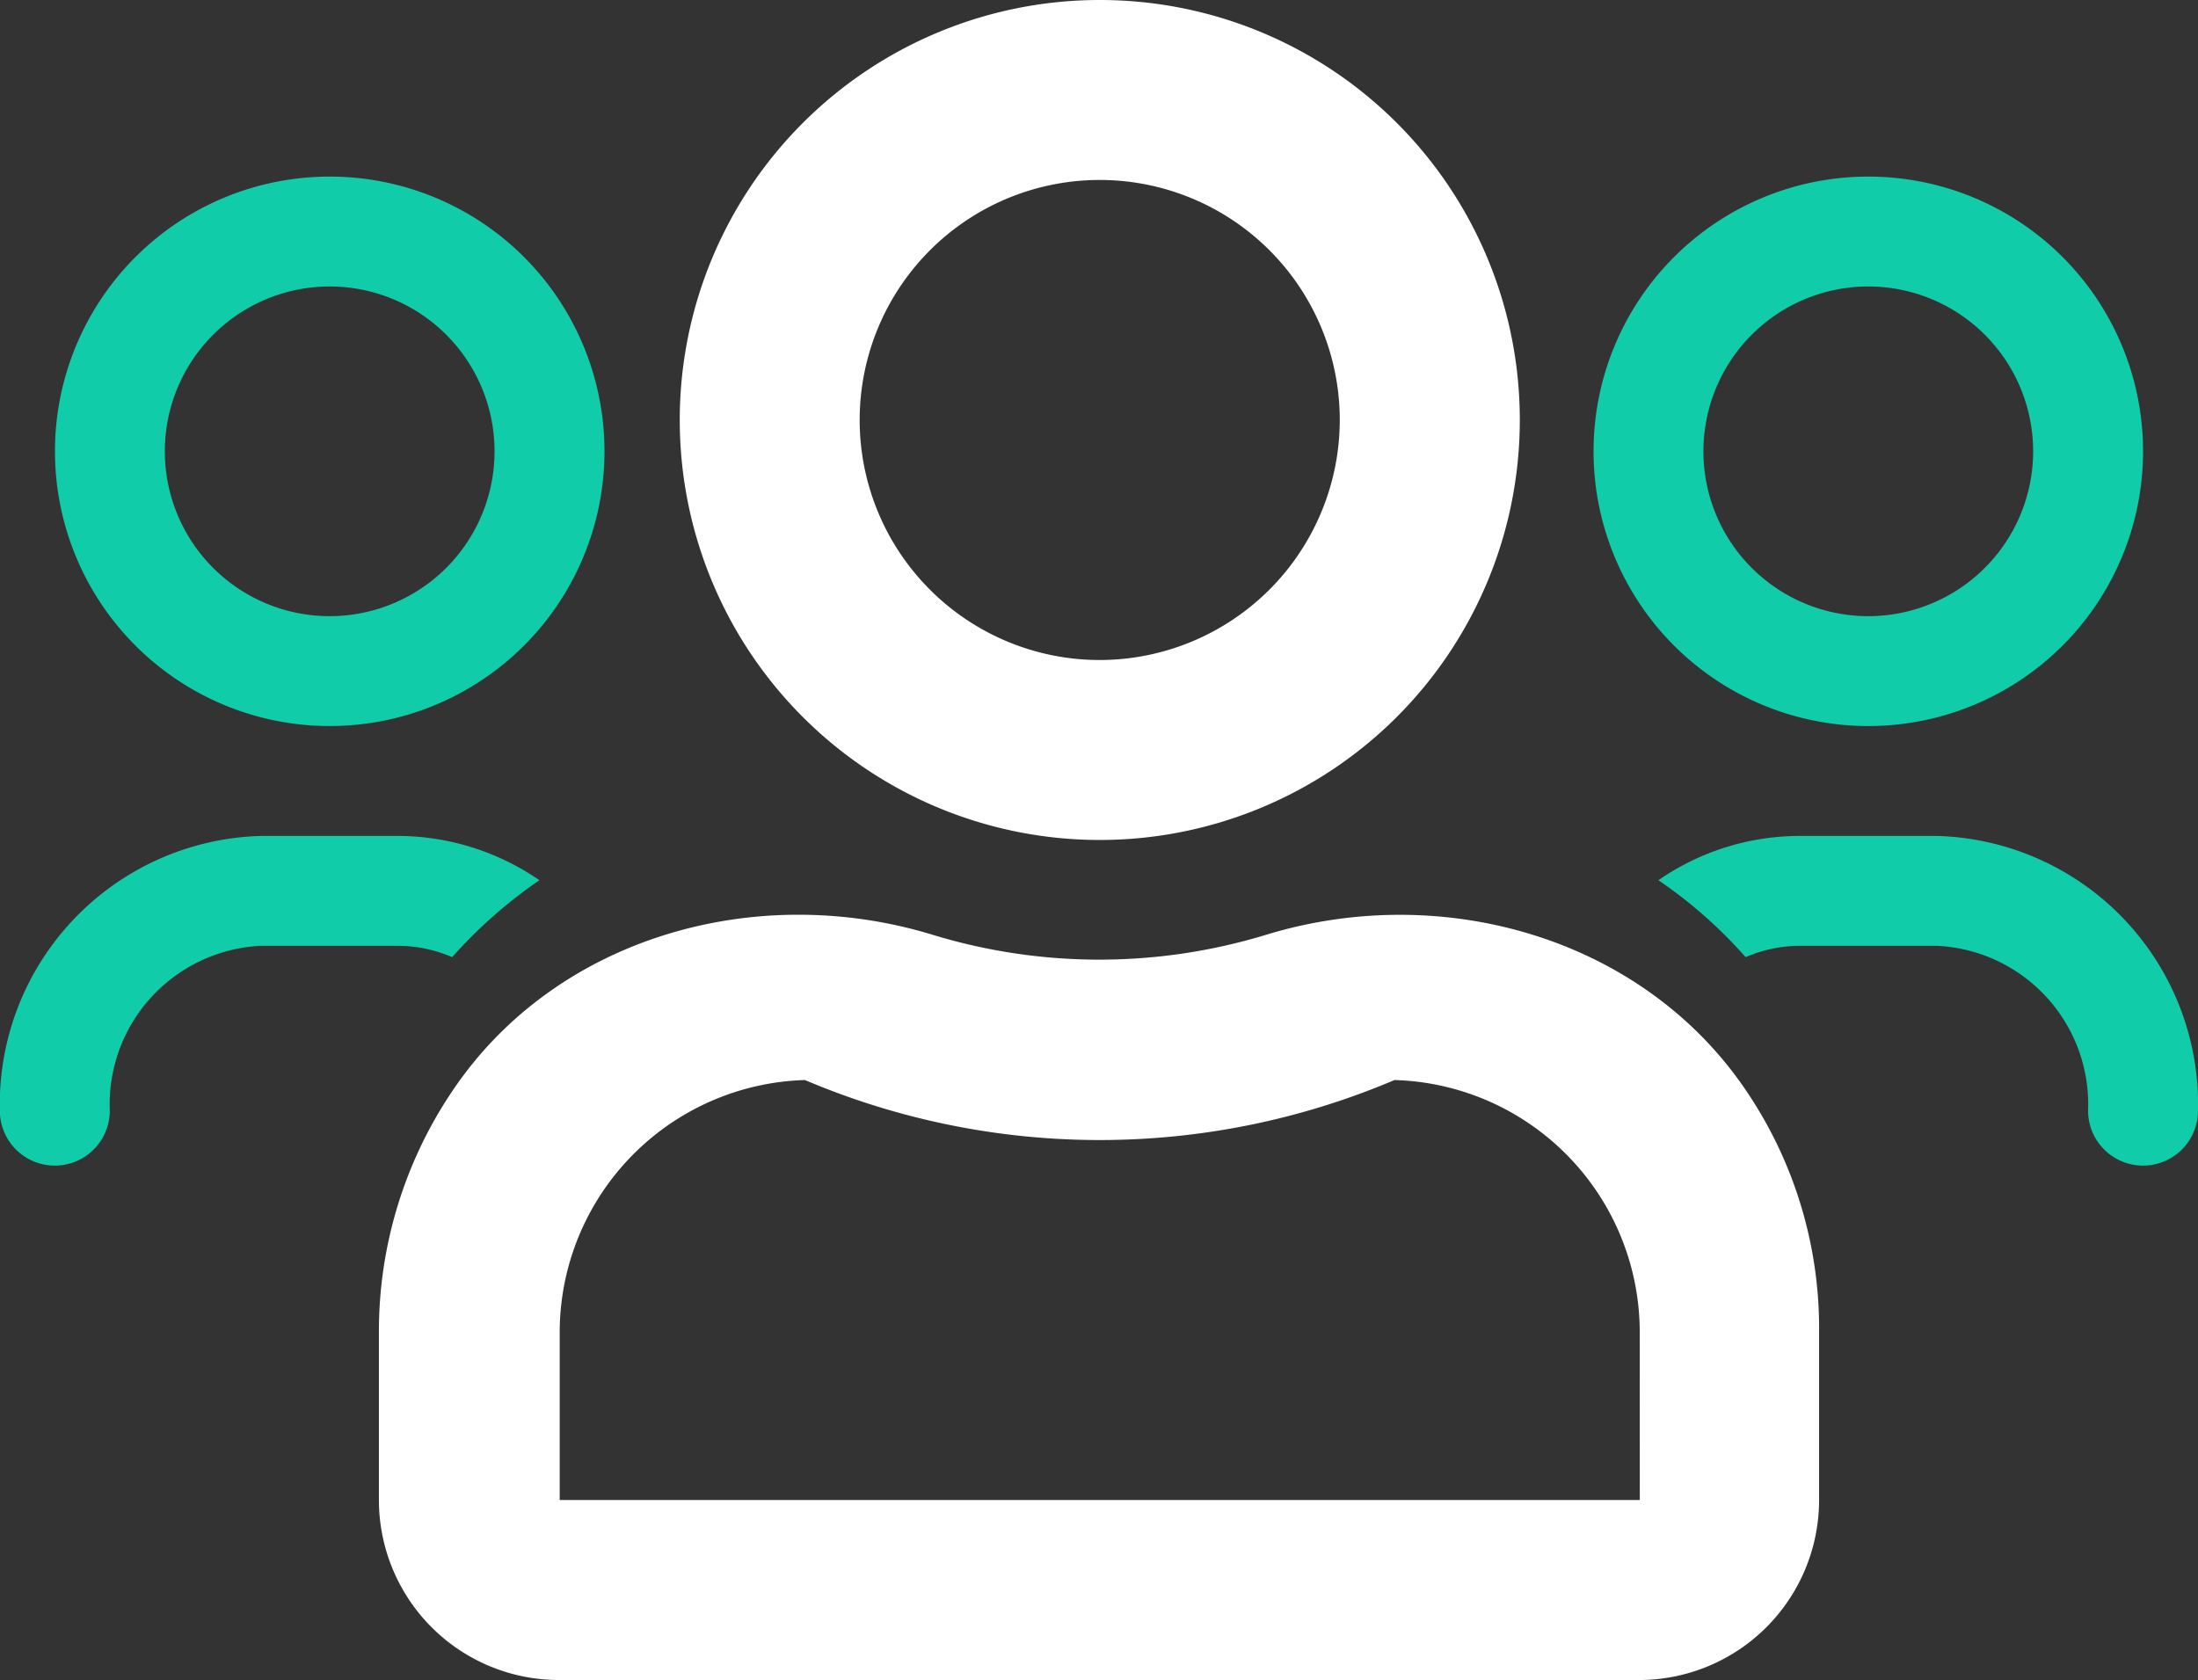
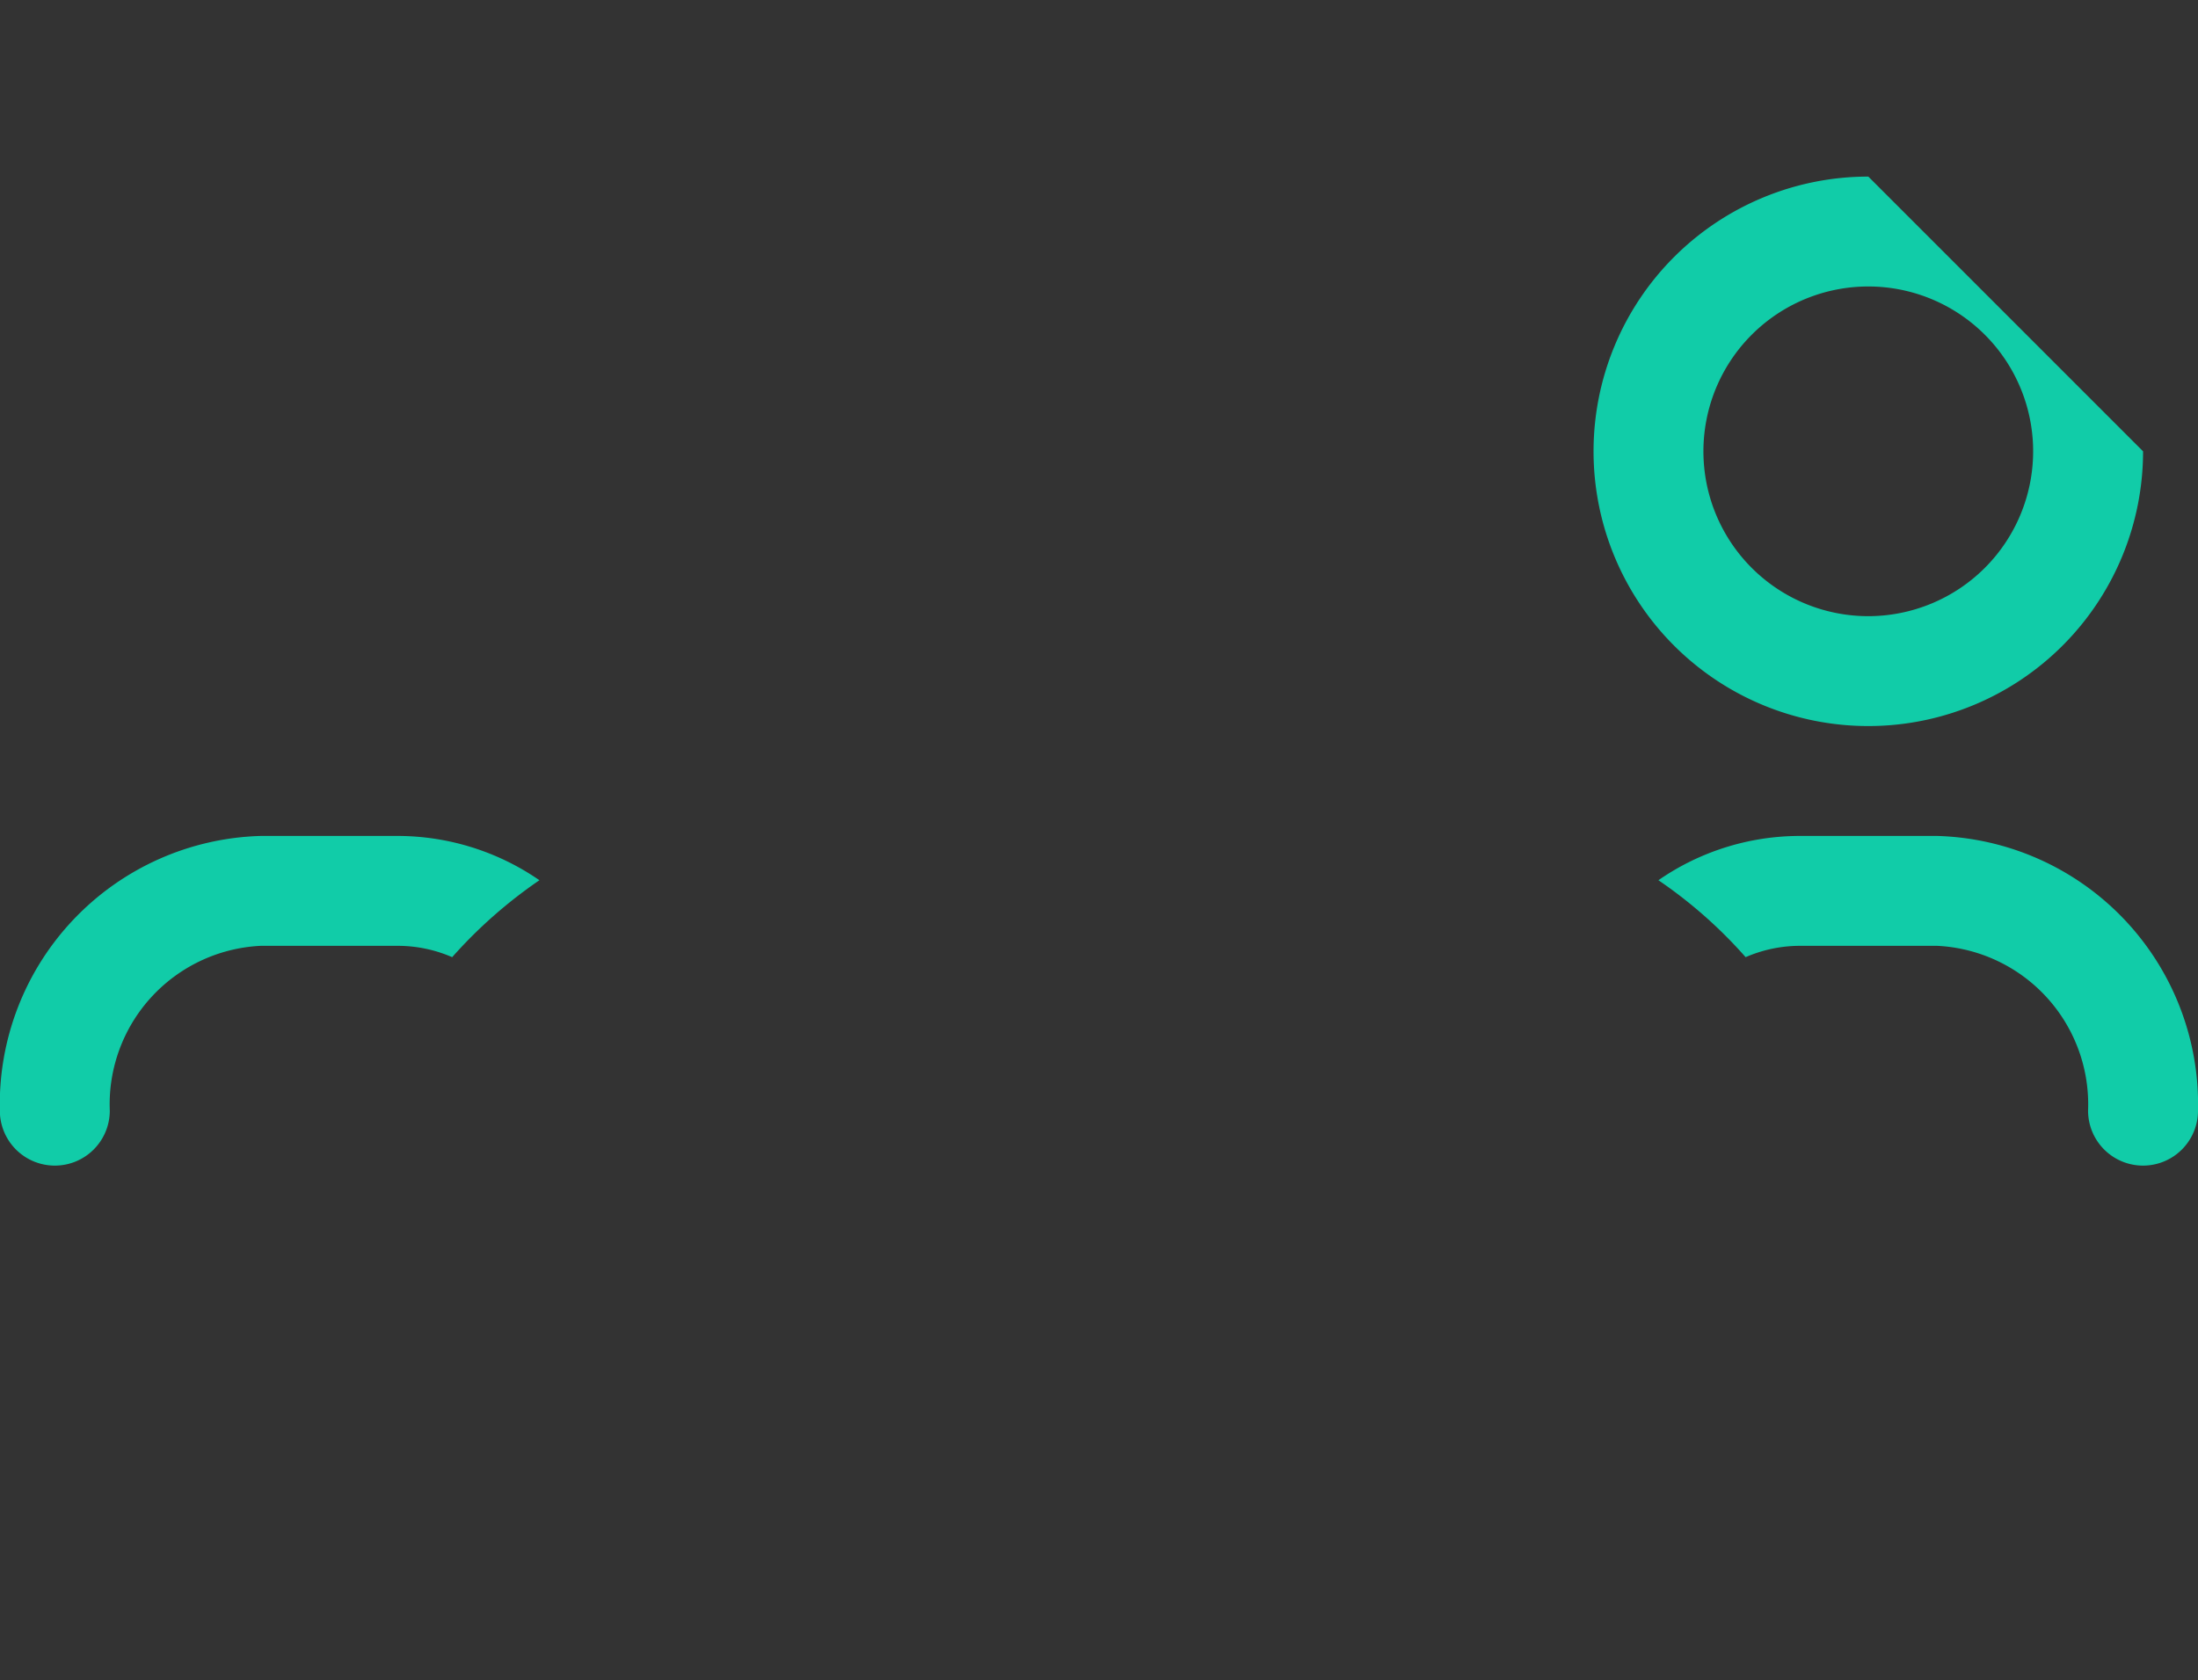
<svg xmlns="http://www.w3.org/2000/svg" width="76.182" height="58.234" viewBox="0 0 76.182 58.234">
  <rect x="0" y="0" width="76.182" height="58.234" fill="#333333" stroke="none" />
  <g id="people_group_icon" data-name="people group icon" transform="translate(-1054.028 -1091.849)">
-     <path id="Path_342" data-name="Path 342" d="M1114.555,1129.663c-3.575-5.3-10.49-7.28-16.613-5.421a19.814,19.814,0,0,1-11.621,0c-6.122-1.859-13.037.1-16.612,5.421a14.892,14.892,0,0,0-2.548,8.358v5.823a6.24,6.24,0,0,0,6.239,6.239h37.437a6.241,6.241,0,0,0,6.24-6.239v-5.823A14.672,14.672,0,0,0,1114.555,1129.663Zm-3.692,14.181h-37.436v-5.823a8.757,8.757,0,0,1,8.5-8.735,26.134,26.134,0,0,0,20.434,0,8.749,8.749,0,0,1,8.5,8.735Z" fill="#fff" />
-     <path id="Path_343" data-name="Path 343" d="M1092.145,1091.849a14.558,14.558,0,1,0,14.559,14.559A14.551,14.551,0,0,0,1092.145,1091.849Zm0,22.878a8.32,8.32,0,1,1,8.319-8.319A8.327,8.327,0,0,1,1092.145,1114.727Z" fill="#fff" />
    <path id="Path_344" data-name="Path 344" d="M1069.7,1125.027a4.734,4.734,0,0,0-1.869-.393h-4.761a5.5,5.5,0,0,0-5.237,5.713,1.905,1.905,0,0,1-3.81,0,9.306,9.306,0,0,1,9.047-9.522h4.761a8.669,8.669,0,0,1,4.893,1.535A16.5,16.5,0,0,0,1069.7,1125.027Z" fill="#11cca8" />
-     <path id="Path_345" data-name="Path 345" d="M1065.455,1097.97a9.523,9.523,0,1,0,9.524,9.523A9.52,9.52,0,0,0,1065.455,1097.97Zm0,15.237a5.714,5.714,0,1,1,5.714-5.714A5.715,5.715,0,0,1,1065.455,1113.207Z" fill="#11cca8" />
    <path id="Path_346" data-name="Path 346" d="M1130.21,1130.347a1.9,1.9,0,0,1-3.81,0,5.5,5.5,0,0,0-5.237-5.713H1116.4a4.734,4.734,0,0,0-1.869.393,16.105,16.105,0,0,0-3.023-2.667,8.611,8.611,0,0,1,4.892-1.535h4.761A9.305,9.305,0,0,1,1130.21,1130.347Z" fill="#11cca8" />
-     <path id="Path_347" data-name="Path 347" d="M1118.783,1097.97a9.523,9.523,0,1,0,9.523,9.523A9.521,9.521,0,0,0,1118.783,1097.97Zm0,15.237a5.714,5.714,0,1,1,5.713-5.714A5.716,5.716,0,0,1,1118.783,1113.207Z" fill="#11cca8" />
+     <path id="Path_347" data-name="Path 347" d="M1118.783,1097.97a9.523,9.523,0,1,0,9.523,9.523Zm0,15.237a5.714,5.714,0,1,1,5.713-5.714A5.716,5.716,0,0,1,1118.783,1113.207Z" fill="#11cca8" />
  </g>
</svg>